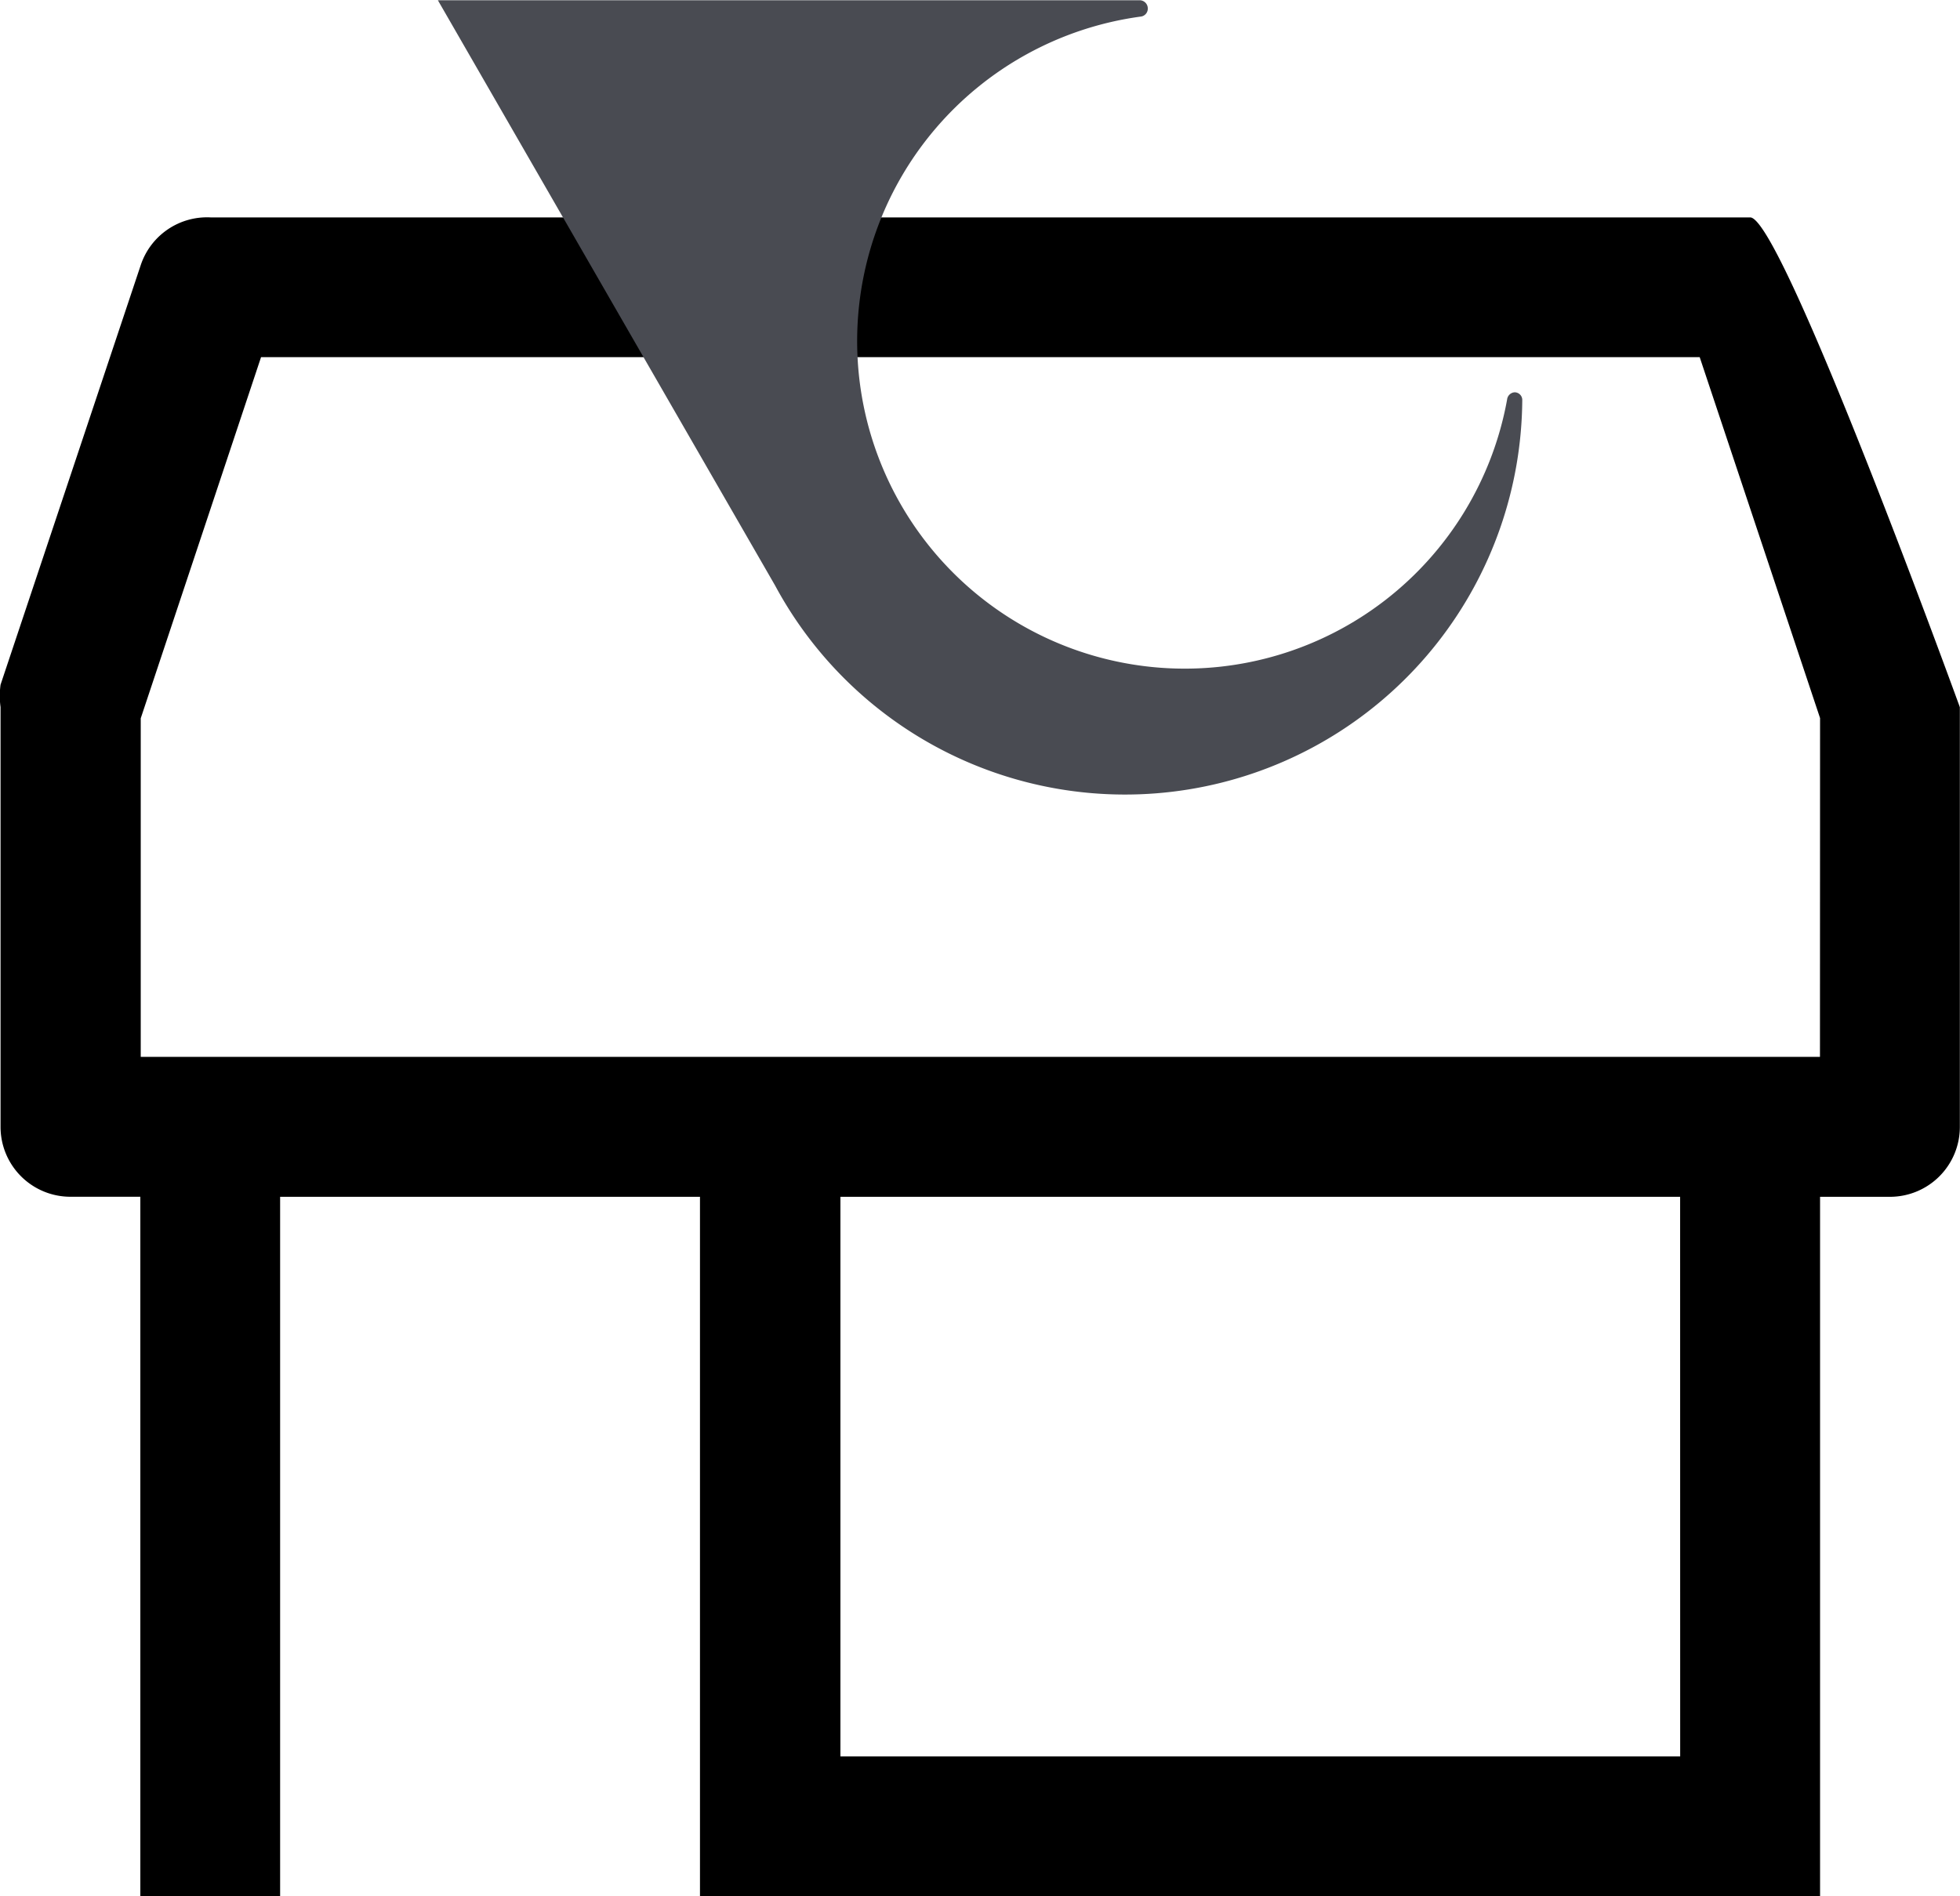
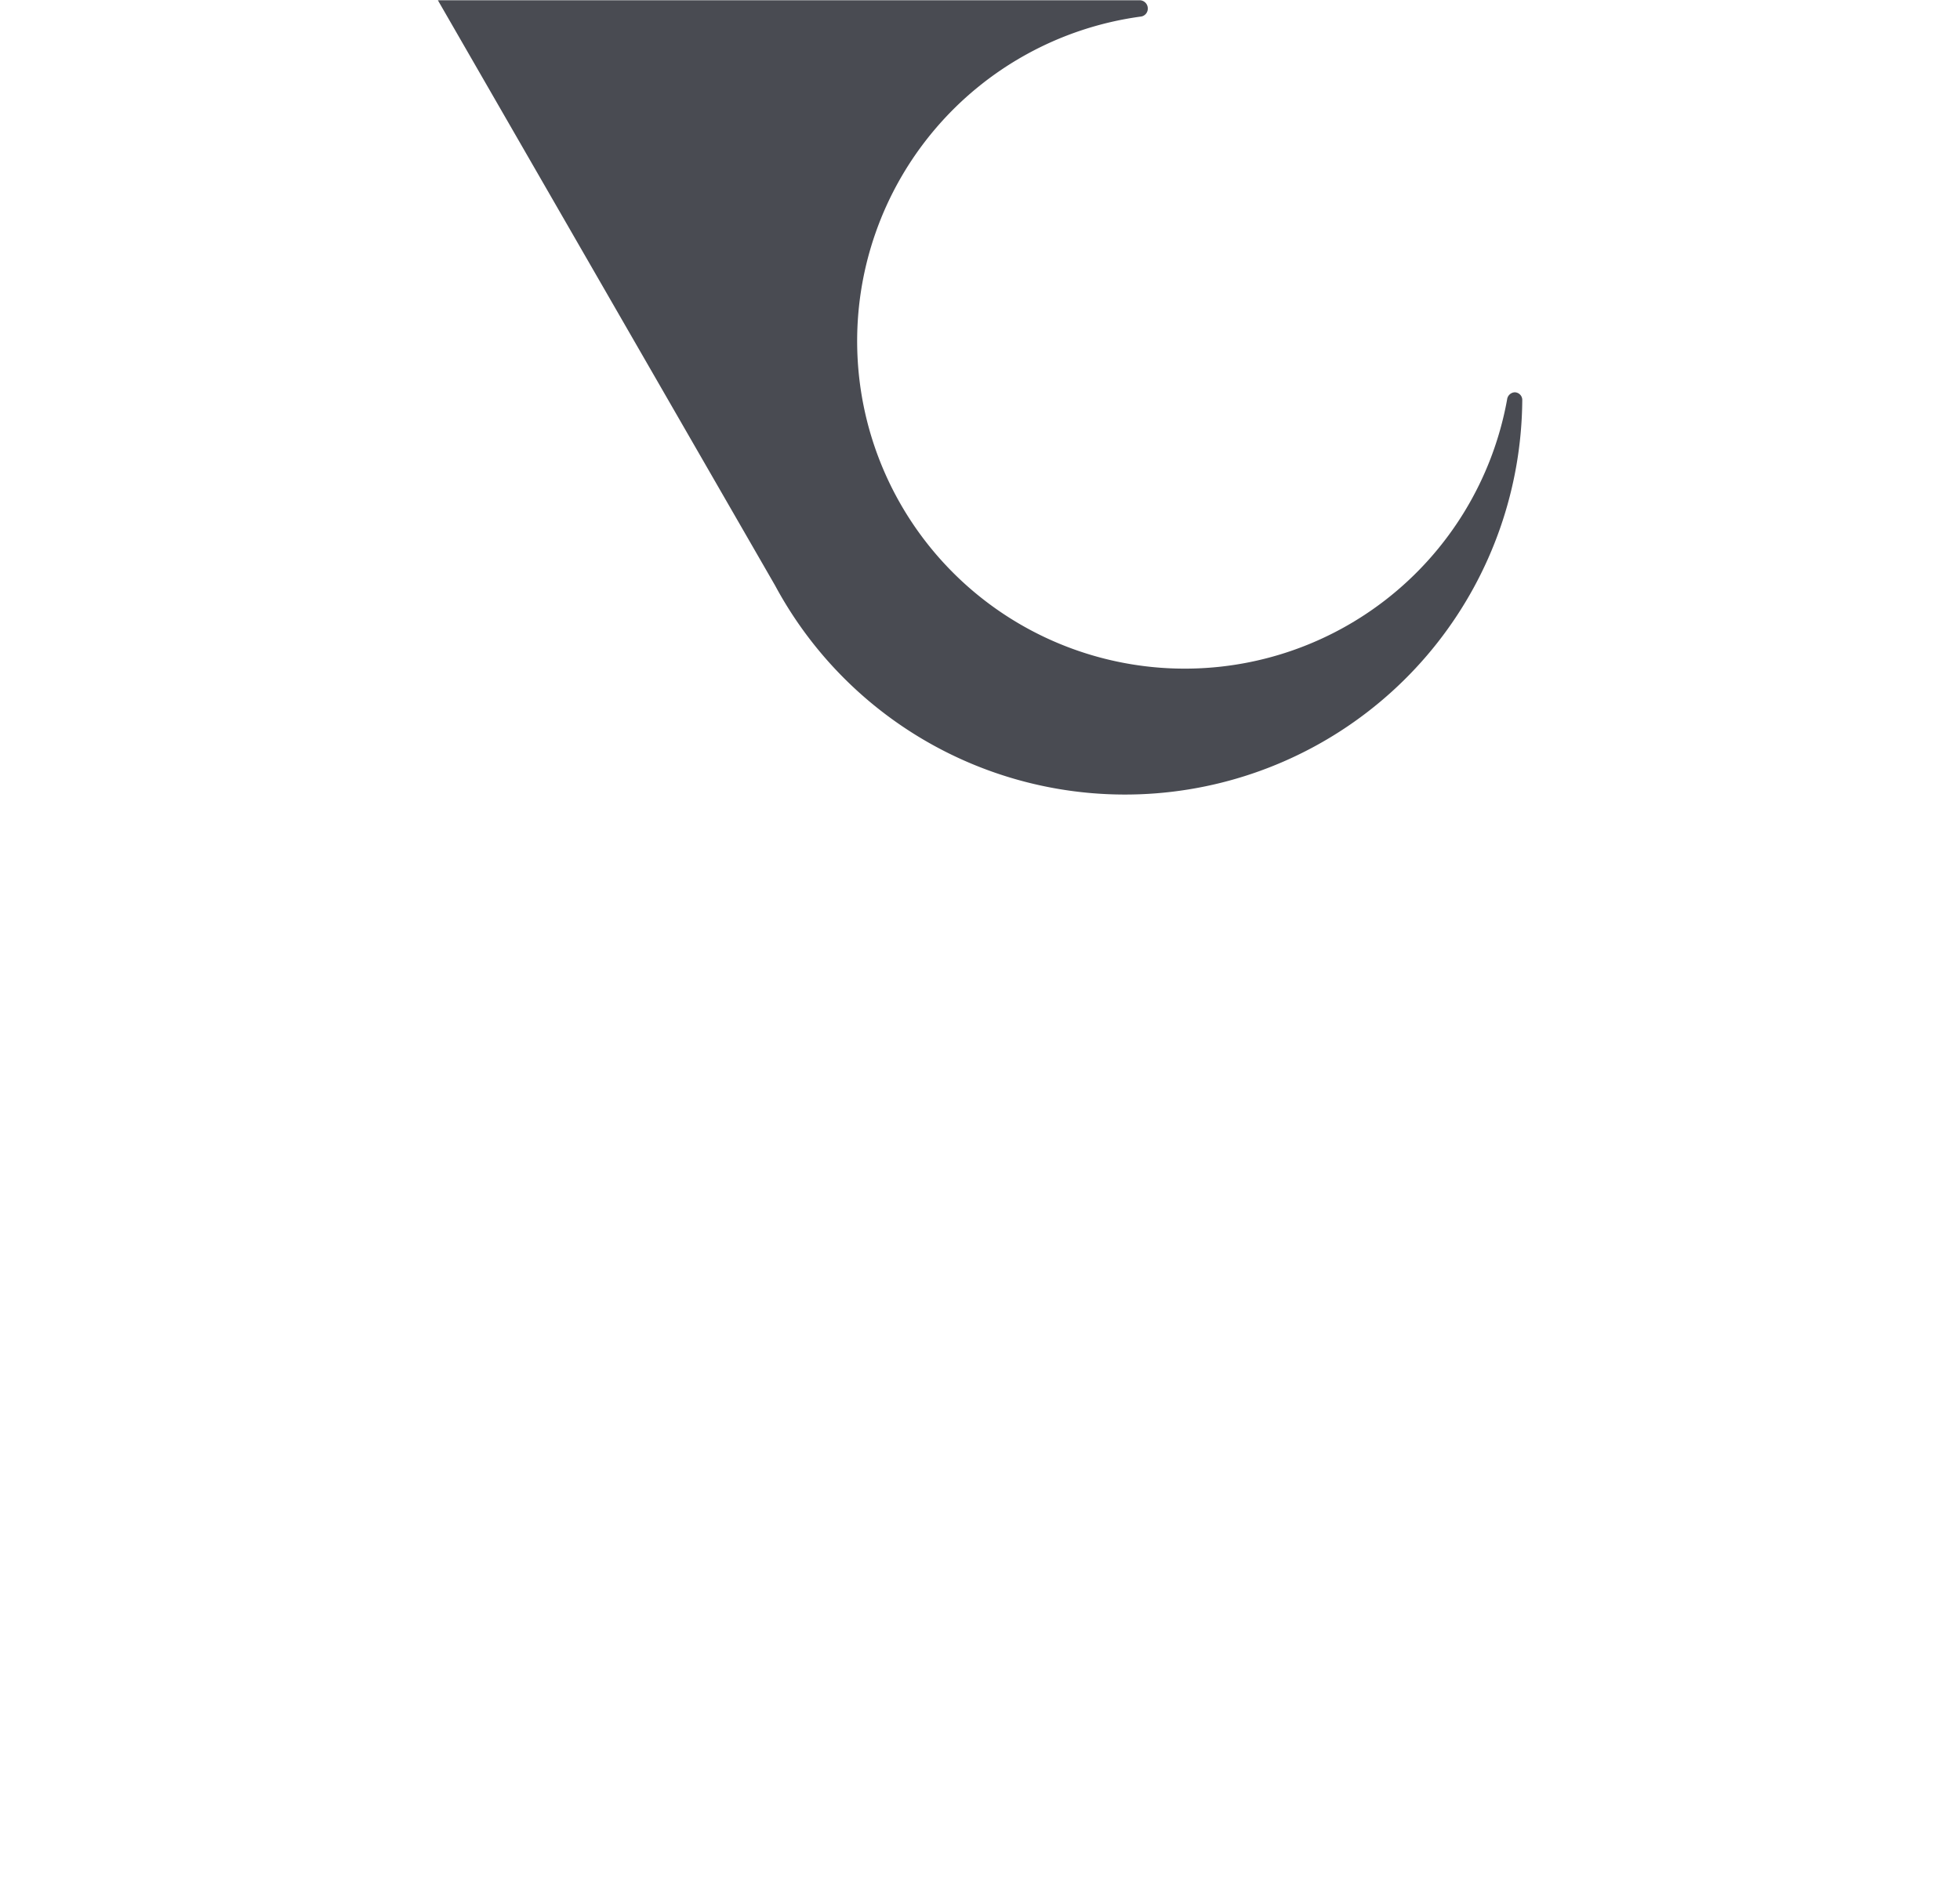
<svg xmlns="http://www.w3.org/2000/svg" width="39.26" height="37.995" viewBox="0 0 39.26 37.995">
  <g transform="translate(-0.001 -0.001)">
-     <path d="M37.044,4H6.209a1.4,1.4,0,0,0-1.4.953L2,13.363a1.668,1.668,0,0,0,0,.449v8.41a1.4,1.4,0,0,0,1.4,1.4h1.4V37.639h2.8V23.623h8.41V37.639H38.446V23.623h1.4a1.4,1.4,0,0,0,1.4-1.4v-8.41S37.672,3.968,37.044,4Zm-1.4,30.835H18.823V23.623H35.643Zm2.8-14.016H4.808V14.036L7.218,6.8H36.035l2.411,7.232Z" transform="translate(-1.988 0.357)" />
    <path d="M66.483,41.4a.163.163,0,0,0-.152.146,6.562,6.562,0,1,1-7.344-7.673.16.16,0,0,0,.147-.164.164.164,0,0,0-.165-.164c-.153,0-.215,0-.371,0H44.914l6.754,11.725a7.958,7.958,0,0,0,14.967-3.721A.154.154,0,0,0,66.483,41.4Z" transform="translate(-36.142 -33.539)" fill="#494b52" />
  </g>
</svg>